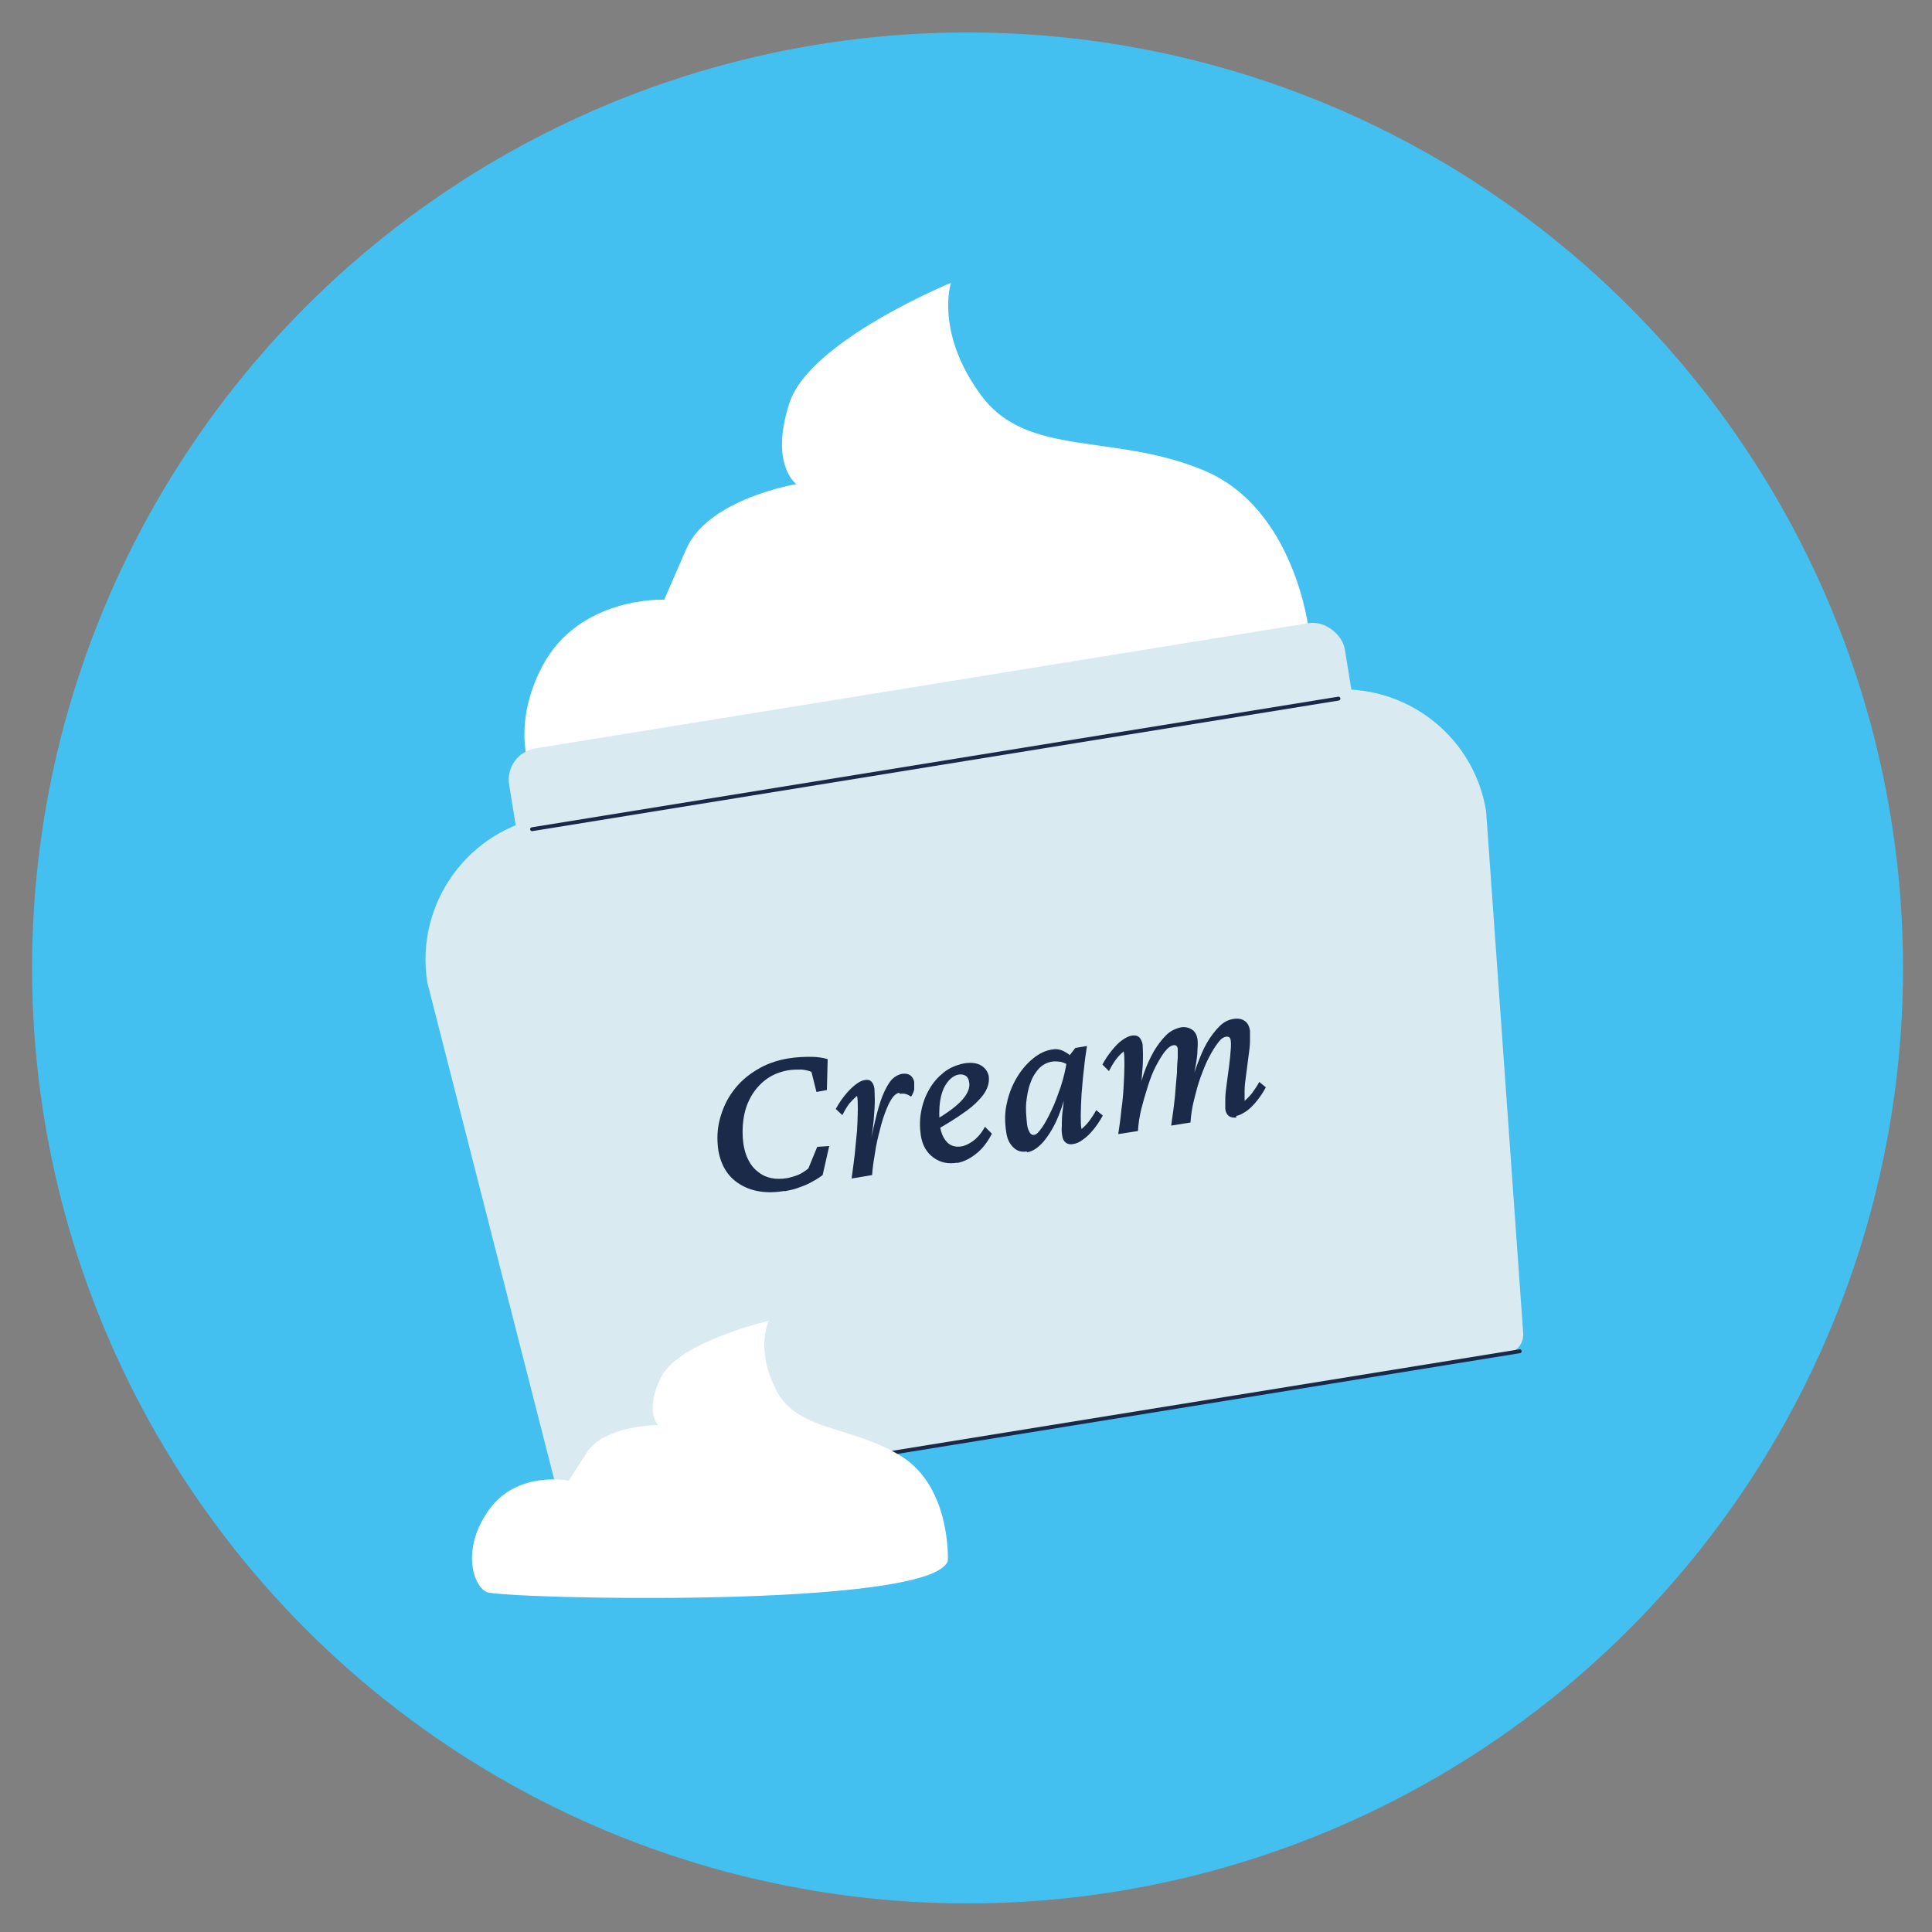
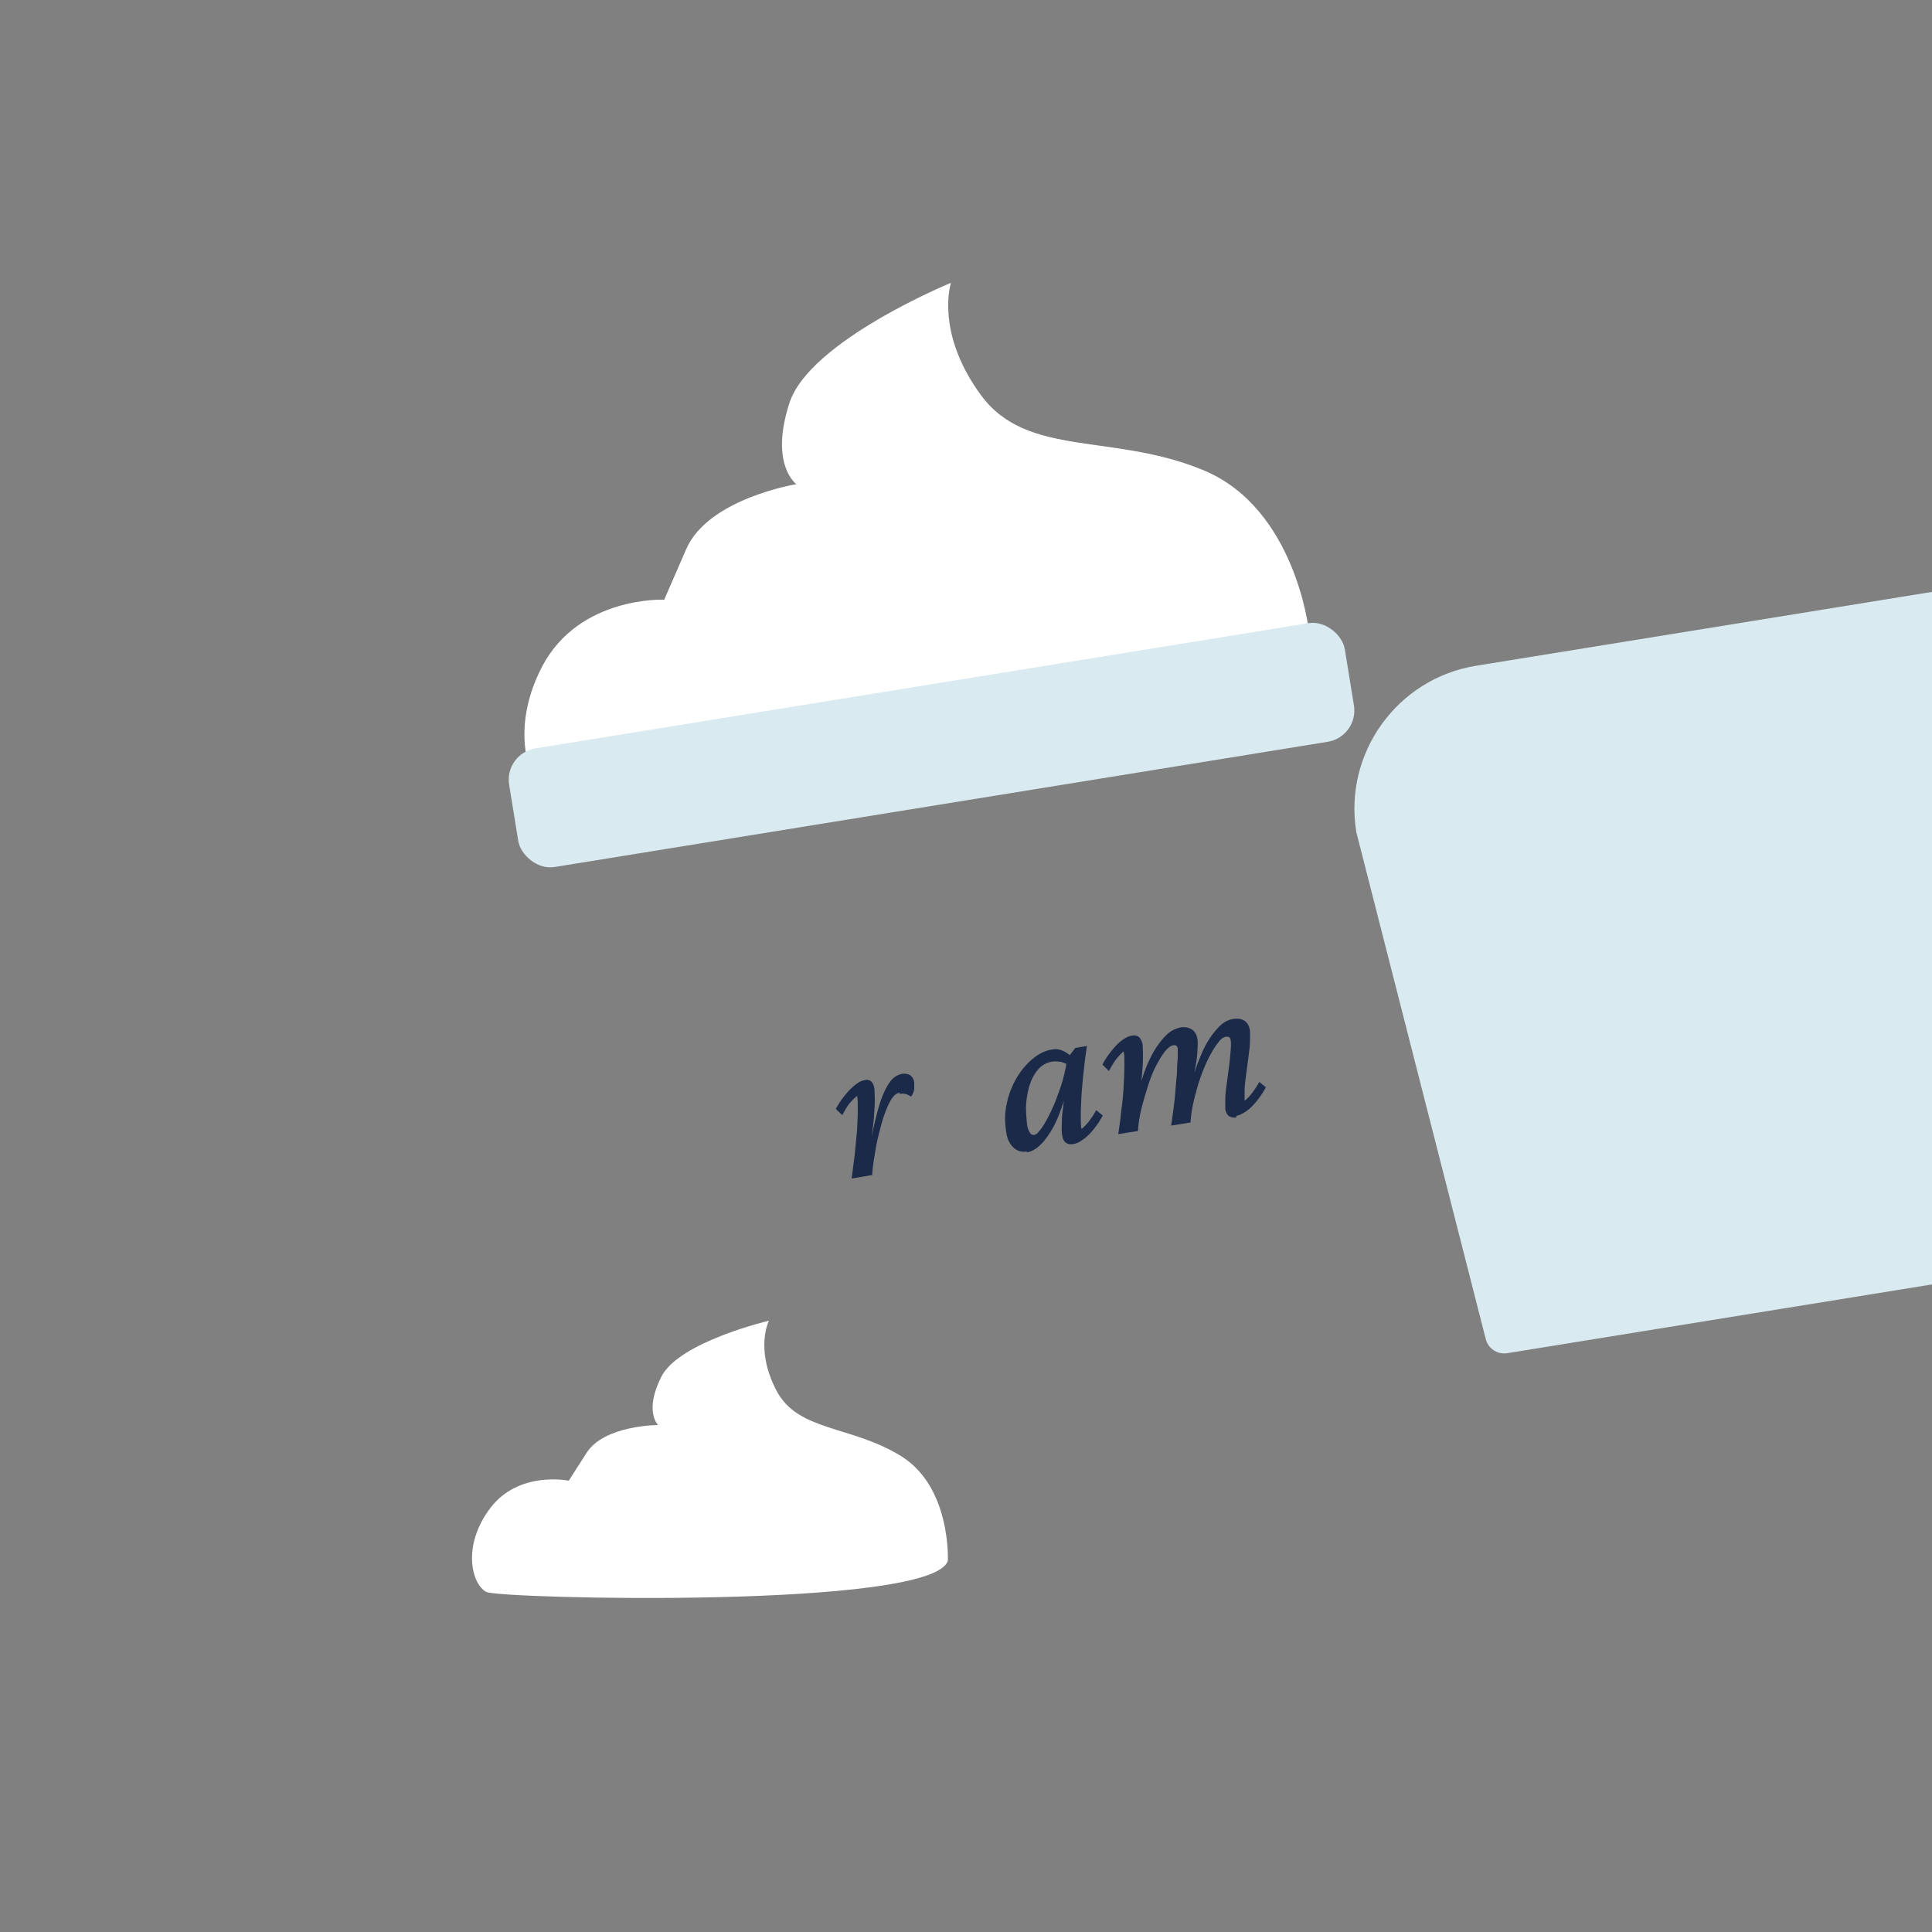
<svg xmlns="http://www.w3.org/2000/svg" id="Ebene_1" data-name="Ebene 1" viewBox="0 0 500 500">
  <rect x="0" y="0" width="500" height="500" fill="#808080" stroke="none" />
  <defs>
    <style>      .cls-1 {        stroke: #1a2947;        stroke-linecap: round;        stroke-miterlimit: 10;      }      .cls-1, .cls-2 {        fill: #d9eaf1;      }      .cls-3 {        fill: #44c0f0;      }      .cls-3, .cls-2, .cls-4, .cls-5 {        stroke-width: 0px;      }      .cls-4 {        fill: #1a2a48;      }      .cls-5 {        fill: #fff;      }    </style>
  </defs>
-   <circle class="cls-3" cx="250.4" cy="250.5" r="242.1" />
  <g>
    <path class="cls-5" d="M338.7,163s-3.5-31.3-27-41.2c-23.5-9.9-45.8-3.2-57.8-19.5-12-16.3-7.8-29.1-7.8-29.1,0,0-36.6,15-41.8,31.1-5.2,16,1.8,21,1.8,21,0,0-22.8,3.7-28.5,16.8l-5.7,13.1s-22-1-31.6,17.3c-9.5,18.2-2.3,33.8,4.2,35.7,6.6,2,191.5-23.5,194.3-45.1Z" />
    <g>
-       <path class="cls-2" d="M390.1,350.2l-240.4,39c-2.6.4-5-1.2-5.6-3.7l-33.5-131.2c-3.3-20.4,10.6-39.7,31-43l200-32.4c20.4-3.3,39.7,10.6,43,31l9.6,135.1c.2,2.6-1.6,4.9-4.2,5.3Z" />
+       <path class="cls-2" d="M390.1,350.2c-2.6.4-5-1.2-5.6-3.7l-33.5-131.2c-3.3-20.4,10.6-39.7,31-43l200-32.4c20.4-3.3,39.7,10.6,43,31l9.6,135.1c.2,2.6-1.6,4.9-4.2,5.3Z" />
      <rect class="cls-2" x="131.5" y="177.3" width="219.1" height="31.1" rx="8.2" ry="8.2" transform="translate(-27.7 41) rotate(-9.2)" />
-       <line class="cls-1" x1="137.7" y1="214.6" x2="346.4" y2="180.8" />
-       <line class="cls-1" x1="146.7" y1="389.6" x2="393.3" y2="349.7" />
    </g>
    <g>
-       <path class="cls-4" d="M203.1,308.2c-4.6.8-8.5.2-11.6-1.7-3.1-1.9-4.9-4.8-5.6-8.8-.4-2.8-.3-5.5.4-8.1.7-2.6,1.8-5.1,3.4-7.2,1.6-2.2,3.6-4,6.1-5.5,2.4-1.5,5.2-2.5,8.3-3,1.9-.3,3.7-.4,5.5-.4,1.8,0,3.3.2,4.6.6l-.2,8-2.7.5-1.3-5.2c-.7-.3-1.5-.5-2.6-.6-1.1,0-2.2,0-3.5.2-2.2.4-4.1,1.2-5.7,2.4-1.6,1.2-2.9,2.7-3.9,4.5-1,1.8-1.6,3.7-1.9,5.8-.3,2.1-.3,4.2,0,6.4.5,3.2,1.8,5.7,3.8,7.2,2,1.6,4.5,2.1,7.5,1.6,1-.2,2-.5,3-.9,1-.5,1.8-1,2.5-1.6l2.3-5.6,3.1-.2-1.7,7.5c-1,.8-2.1,1.4-3.2,2s-2.3,1-3.4,1.4c-1.1.4-2.3.6-3.3.8Z" />
      <path class="cls-4" d="M232.8,282.8c-.7.1-1.4.6-2,1.5s-1.1,2-1.6,3.3c-.5,1.3-1,2.8-1.4,4.5-.6,2.2-1.1,4.4-1.4,6.6-.4,2.2-.6,4-.7,5.4l-5.3.9c.3-2,.5-4,.8-6.2.2-2.1.4-4.2.6-6.2.1-2,.2-3.8.2-5.4,0-1.6,0-2.8-.2-3.6-.7.6-1.4,1.3-2,2-.6.8-1.2,1.8-1.8,3l-1.7-1.6c.7-1.3,1.5-2.5,2.4-3.6.9-1.1,1.8-2,2.7-2.7.9-.7,1.7-1.1,2.5-1.2.7-.1,1.2,0,1.6.4.4.4.7,1,.8,1.9,0,.6.1,1.5.1,2.8,0,1.3-.1,3.1-.3,5.4-.2,2.3-.7,5.2-1.3,8.8h-.2c.7-3.3,1.3-6.3,1.9-8.8s1.2-4.7,1.9-6.4c.7-1.7,1.4-3,2.2-4,.8-.9,1.8-1.5,2.9-1.7.8-.1,1.5,0,2.1.4.5.4.9,1,1,1.8,0,.6,0,1.1,0,1.8-.1.6-.4,1.3-.8,1.9-.5-.3-1-.6-1.5-.7-.5-.1-1-.1-1.5,0Z" />
-       <path class="cls-4" d="M247.8,300.9c-2.4.4-4.4,0-6.2-1.3-1.8-1.3-2.9-3.2-3.3-5.8-.3-2.1-.3-4.1.1-6.2s1.1-4,2.1-5.7c1-1.8,2.3-3.2,3.8-4.4,1.5-1.2,3.3-1.9,5.2-2.3,1.9-.3,3.4-.1,4.5.6,1.1.7,1.7,1.7,1.9,2.8.1.9,0,1.9-.4,2.9-.4,1-1.1,2.1-2.2,3.2-1,1.1-2.4,2.3-4.2,3.5-1.7,1.2-3.9,2.6-6.4,4l-.4-2.5c2.1-1.2,3.8-2.4,5.1-3.5,1.3-1.1,2.3-2.2,2.8-3.2.6-1,.8-2.1.6-3-.1-.7-.4-1.3-.9-1.6-.5-.3-1.1-.4-1.8-.3-1.1.2-2.1.9-3,2.1-.9,1.2-1.5,2.8-1.8,4.8-.3,2-.3,4.2,0,6.6.3,1.9,1,3.2,1.9,4.1s2.2,1.2,3.5,1c.9-.1,2-.6,3.1-1.4s2.2-2,3.1-3.7l1.8,1.8c-1.1,2.1-2.4,3.9-4.1,5.2-1.6,1.3-3.3,2.1-5,2.4Z" />
      <path class="cls-4" d="M265.7,298c-1.4.2-2.5-.1-3.5-1.1-1-1-1.6-2.3-1.8-4-.4-2.6-.4-5.1.2-7.5.5-2.4,1.4-4.6,2.6-6.6,1.2-2,2.6-3.6,4.2-4.9,1.6-1.3,3.3-2.1,5-2.3,1-.2,2,0,2.8.4.8.4,1.7,1,2.7,1.9l-1.1,2c-.7-.6-1.5-.9-2.3-1.1-.9-.1-1.7-.2-2.5,0-1.1.2-2.2.8-3.1,1.7-.9,1-1.7,2.2-2.2,3.7-.6,1.5-.9,3.2-1.1,5-.2,1.9,0,3.8.2,5.8.1.9.4,1.6.7,2.1.3.5.7.7,1.1.6.6,0,1.2-.7,2-1.8.8-1.1,1.6-2.6,2.5-4.5.9-1.8,1.6-3.9,2.4-6.1.7-2.2,1.3-4.5,1.6-6.8l.5-1.1,1.7-2.2,3-.5c-.3,2-.6,4-.8,6.2-.3,2.2-.4,4.2-.6,6.3-.1,2-.2,3.8-.2,5.4,0,1.6,0,2.8.2,3.6.7-.6,1.4-1.3,2-2.1.6-.8,1.2-1.7,1.8-2.8l1.7,1.4c-.7,1.3-1.5,2.5-2.4,3.6-.9,1.1-1.8,2-2.7,2.6-.9.7-1.8,1.1-2.7,1.2-.7.1-1.3,0-1.8-.4-.5-.4-.8-1-.9-1.8-.1-.6-.2-1.5-.1-2.6,0-1.1,0-2.6.3-4.5.2-1.9.4-4.2.8-7h.6c-.6,3.3-1.5,6.4-2.6,9.1-1.1,2.7-2.4,4.8-3.8,6.5-1.4,1.6-2.8,2.6-4.3,2.8Z" />
      <path class="cls-4" d="M320,289.2c-.8.1-1.5,0-2-.4-.5-.4-.8-1-.9-1.8,0-.6,0-1.4,0-2.6,0-1.2.2-2.6.4-4.1.2-1.5.4-3,.6-4.5.2-1.5.3-2.8.4-4,.1-1.2.1-2,0-2.6-.1-.7-.5-1-1.2-.9-.7.1-1.4.6-2.1,1.6-.8,1-1.5,2.2-2.3,3.7-.8,1.5-1.5,3.3-2.2,5.2-.7,1.9-1.2,3.9-1.7,5.9-.5,2-.8,4-.9,5.8l-5,.8c.2-1.3.4-2.8.6-4.3.2-1.6.4-3.2.5-4.8s.3-3.2.4-4.6c0-1.5.1-2.7.2-3.8,0-1.1,0-1.9,0-2.4-.1-.7-.5-1-1.1-.9-.7.1-1.4.6-2.2,1.6-.8,1-1.5,2.2-2.3,3.7-.8,1.5-1.5,3.3-2.1,5.2s-1.2,3.9-1.7,5.9c-.5,2-.8,4-.9,5.8l-5.1.8c.3-2,.6-4,.8-6.2.3-2.1.5-4.2.6-6.2.1-2,.2-3.8.2-5.4,0-1.6,0-2.8-.2-3.6-.7.6-1.4,1.3-2,2.1-.6.8-1.2,1.8-1.8,3l-1.7-1.7c.7-1.3,1.5-2.5,2.4-3.6.9-1.1,1.7-2,2.7-2.7s1.8-1.1,2.6-1.2c.7-.1,1.3,0,1.8.4.4.4.7,1,.9,1.8,0,.6.1,1.5.1,2.6,0,1.2,0,2.7-.2,4.6-.1,1.9-.4,4.2-.7,7h-.6c.4-2.2,1-4.4,1.7-6.5.7-2.1,1.6-4,2.6-5.8,1-1.7,2.1-3.1,3.2-4.2,1.1-1.1,2.4-1.7,3.7-2,1.1-.2,2.1,0,2.9.5.8.5,1.3,1.3,1.5,2.5.1.7.1,1.6,0,2.8,0,1.2-.2,2.6-.5,4.3-.3,1.7-.7,3.8-1.2,6.2h-.3c.5-2.3,1.1-4.5,1.9-6.6.8-2.1,1.6-4.1,2.6-5.8,1-1.7,2.1-3.1,3.2-4.2,1.1-1.1,2.3-1.7,3.6-1.9,1.2-.2,2.2,0,2.9.5.8.5,1.2,1.4,1.4,2.5,0,.6,0,1.4,0,2.7,0,1.2-.2,2.6-.4,4.1-.2,1.5-.4,3-.6,4.6-.2,1.5-.4,2.9-.4,4.1,0,1.2,0,2.1,0,2.7.7-.6,1.4-1.3,2-2.1.6-.8,1.2-1.7,1.8-2.8l1.7,1.4c-.7,1.3-1.5,2.5-2.4,3.6s-1.8,2-2.7,2.6-1.8,1.1-2.6,1.2Z" />
    </g>
    <path class="cls-5" d="M245.3,403.9s.9-18.9-12-27c-13-8.1-26.8-6.3-32.4-17.1-5.6-10.8-1.9-18-1.9-18,0,0-23.1,5.4-27.8,14.4-4.6,9-.9,12.6-.9,12.6,0,0-13.9,0-18.5,7.2l-4.6,7.2s-13-2.7-20.4,7.2c-7.4,9.9-4.6,19.8-.9,21.6,3.7,1.8,115.7,4.5,119.4-8.1Z" />
  </g>
</svg>